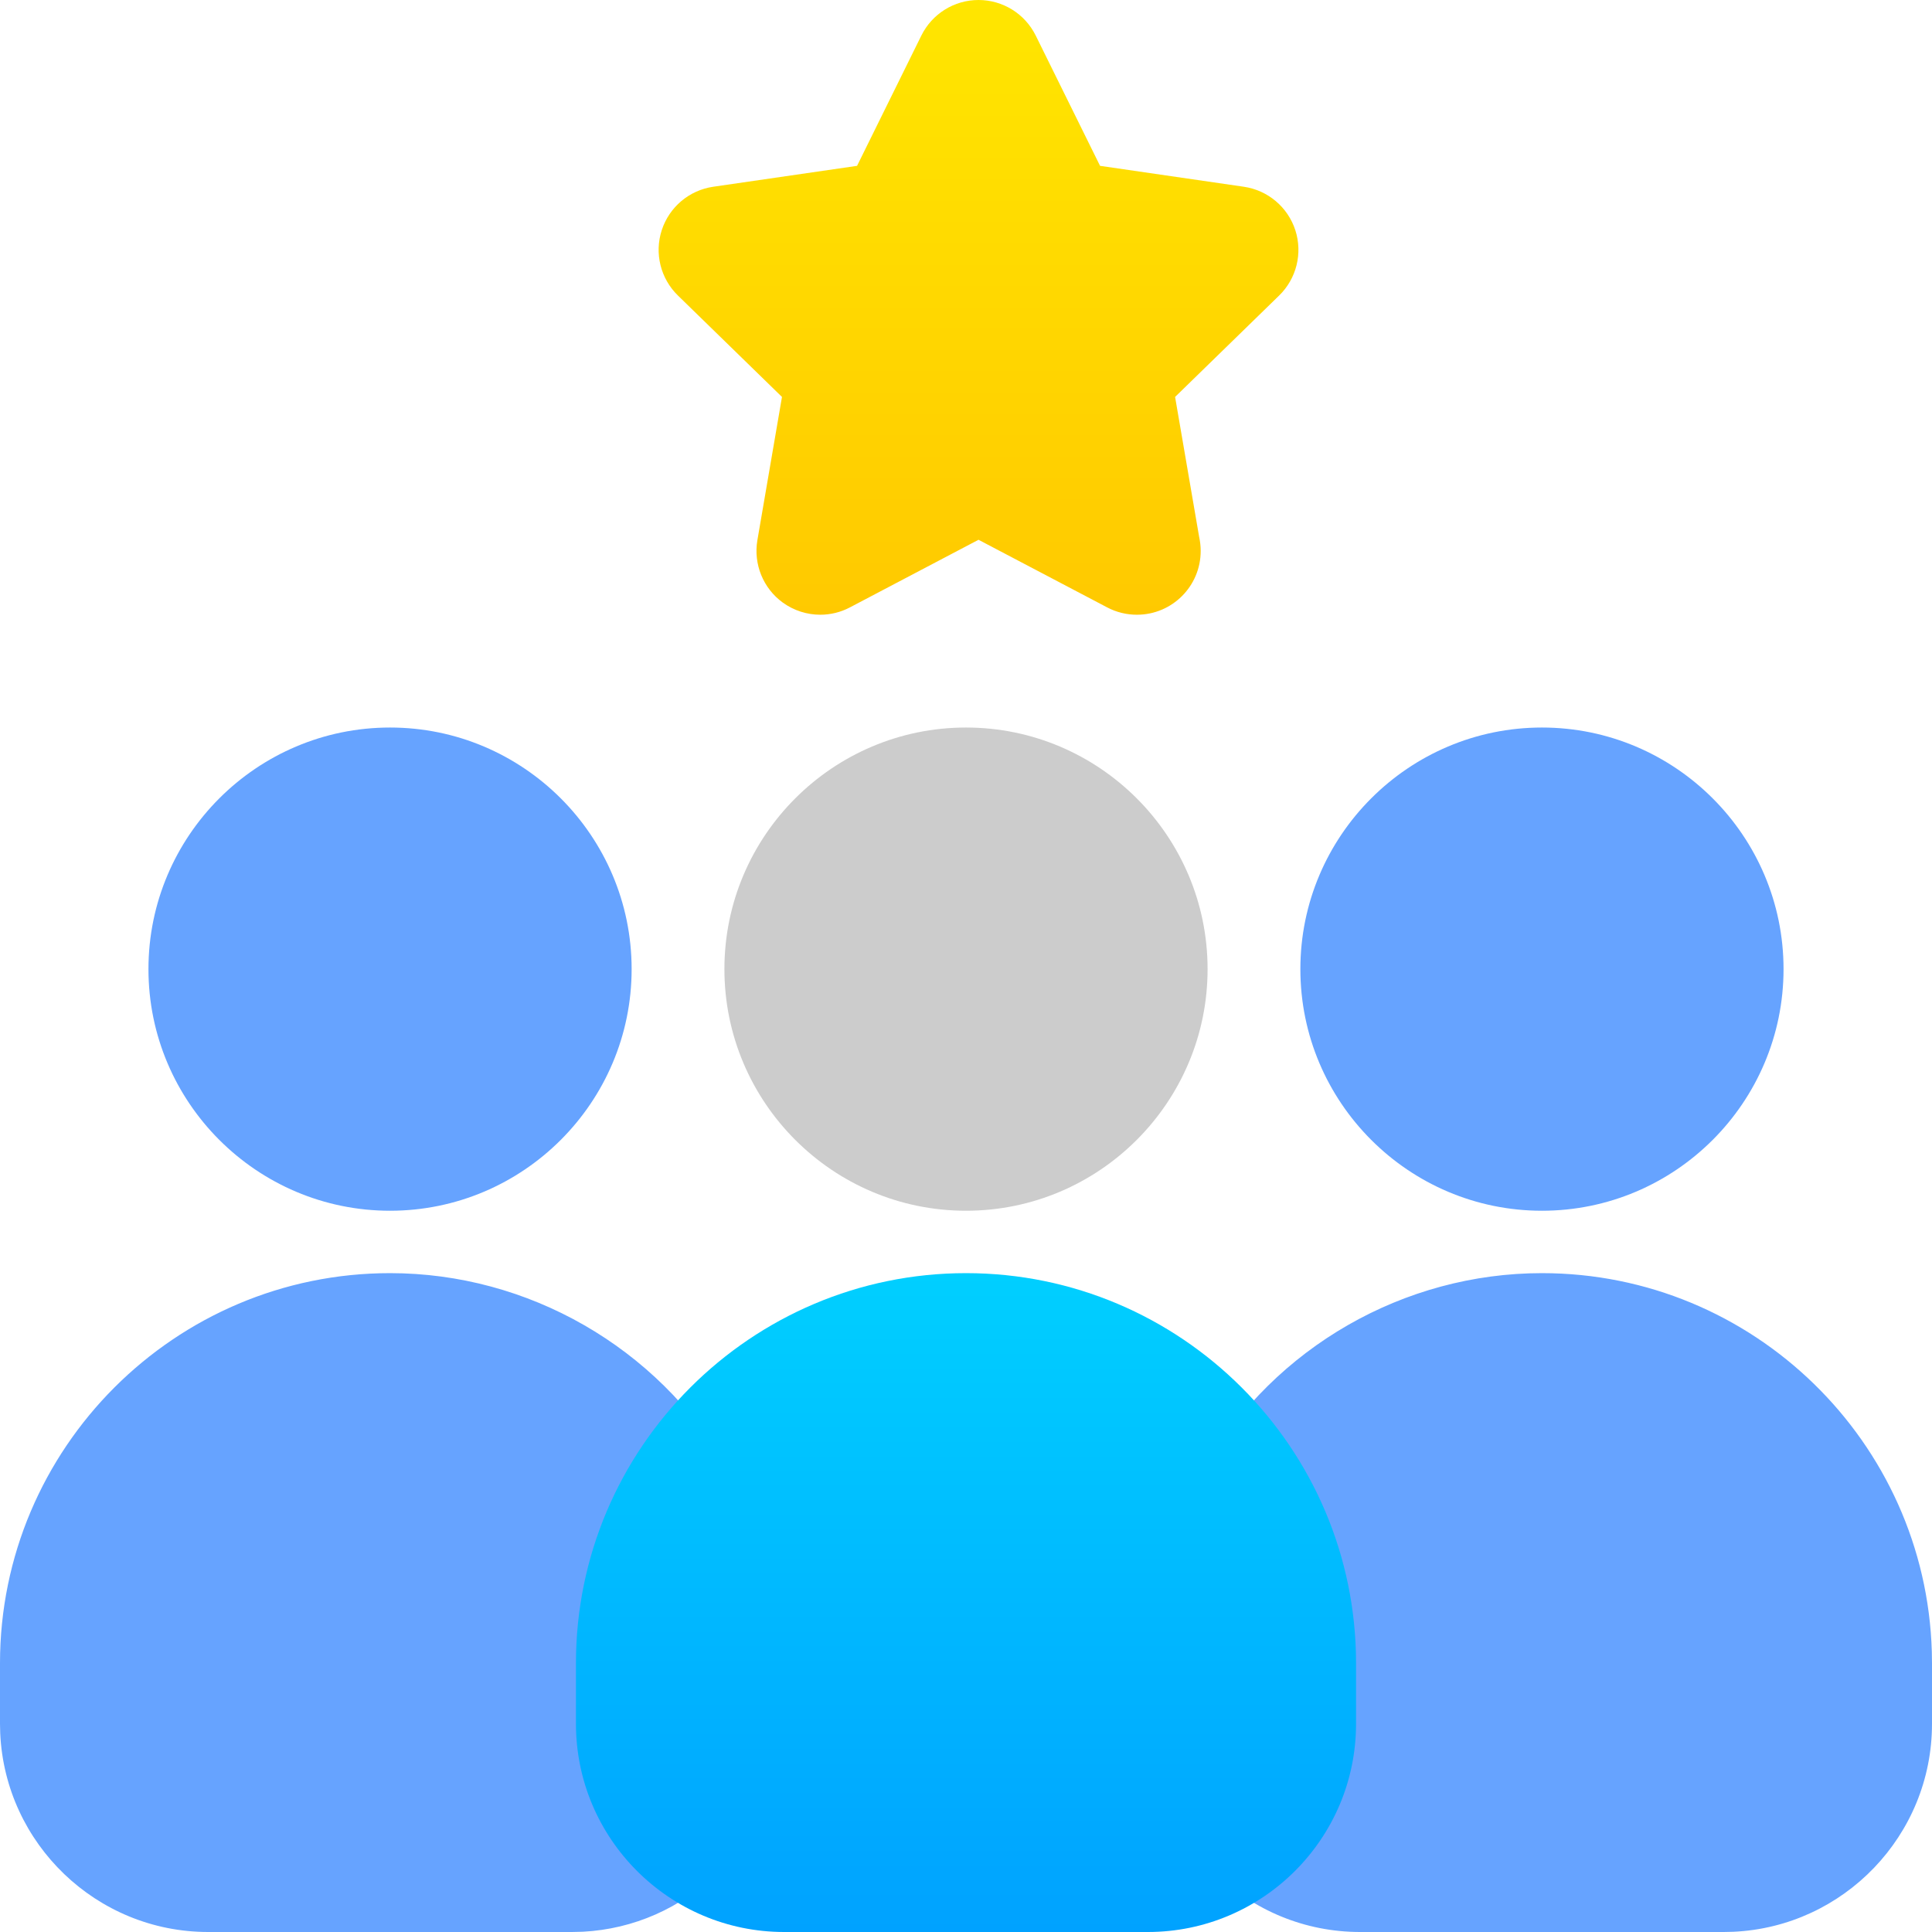
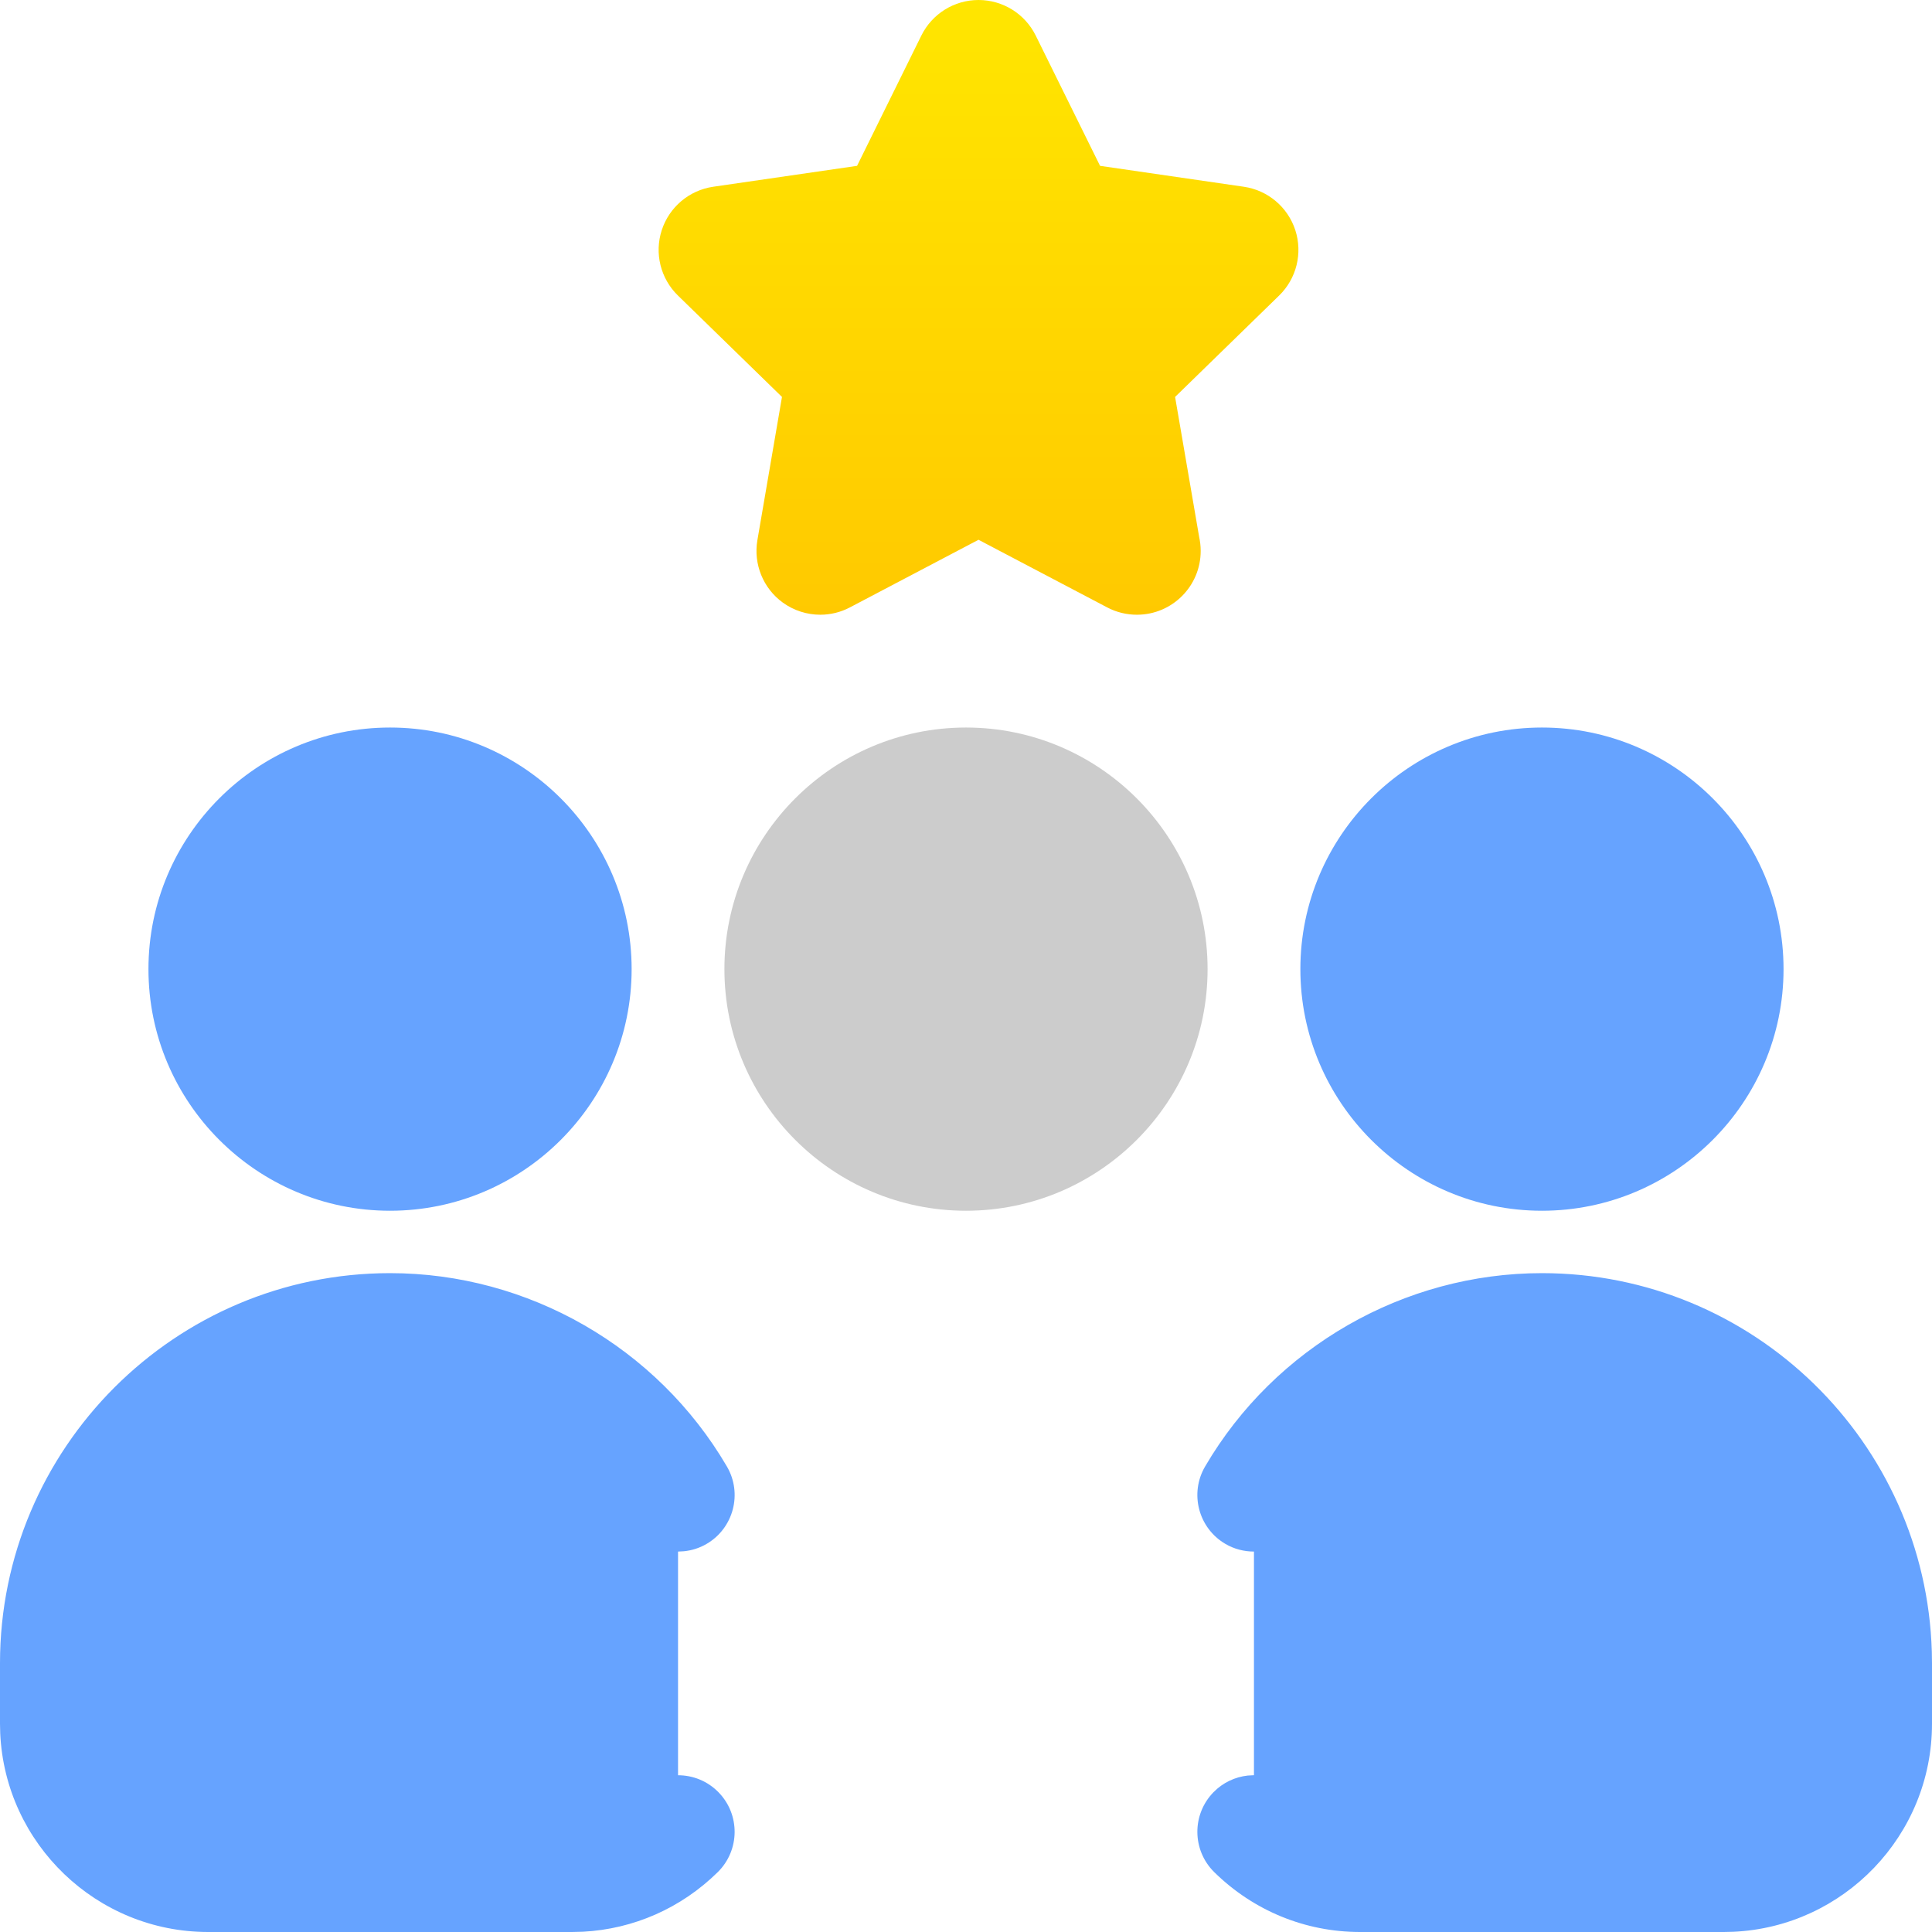
<svg xmlns="http://www.w3.org/2000/svg" width="44px" height="44px" viewBox="0 0 44 44" version="1.1">
  <title>UdunPC 16</title>
  <defs>
    <linearGradient x1="50%" y1="0%" x2="50%" y2="100%" id="linearGradient-1">
      <stop stop-color="#FFE600" offset="0%" />
      <stop stop-color="#FFC900" offset="100%" />
    </linearGradient>
    <linearGradient x1="50%" y1="0%" x2="50%" y2="100%" id="linearGradient-2">
      <stop stop-color="#00CFFF" offset="0%" />
      <stop stop-color="#00A2FF" offset="100%" />
    </linearGradient>
  </defs>
  <g id="🍅Icons" stroke="none" stroke-width="1" fill="none" fill-rule="evenodd">
    <g id="icons" transform="translate(-645, -134)" fill-rule="nonzero">
      <g id="UdunPC-16" transform="translate(645, 134)">
        <path d="M29.5,5.242 C29.329,4.716 28.874,4.333 28.327,4.253 L25.053,3.777 L23.588,0.81 C23.343,0.314 22.838,0 22.285,0 C21.732,0 21.228,0.314 20.983,0.81 L19.519,3.777 L16.243,4.253 C15.696,4.333 15.242,4.716 15.071,5.242 C14.9,5.767 15.043,6.344 15.439,6.73 L17.809,9.04 L17.249,12.302 C17.156,12.847 17.38,13.398 17.827,13.723 C18.08,13.906 18.38,14 18.681,14 C18.912,14 19.144,13.945 19.356,13.833 L22.285,12.293 L25.215,13.833 C25.427,13.945 25.659,14 25.891,14 L25.895,14 C26.696,13.999 27.345,13.349 27.345,12.548 C27.345,12.436 27.332,12.328 27.309,12.223 L26.762,9.04 L29.132,6.73 C29.528,6.344 29.67,5.767 29.5,5.242 L29.5,5.242 Z" id="路径" fill="url(#linearGradient-1)" />
        <path d="M35.117,28.995 C39.928,28.995 43.857,32.839 43.996,37.617 L44,37.879 L44,39.259 C44,41.801 41.99,43.881 39.476,43.995 L39.259,44 L30.975,44 C29.728,44 28.548,43.516 27.654,42.637 C27.147,42.138 27.14,41.322 27.639,40.814 C27.855,40.594 28.131,40.469 28.415,40.437 L28.558,40.429 L28.558,35.336 C28.337,35.336 28.112,35.281 27.907,35.161 C27.293,34.801 27.086,34.011 27.446,33.397 C29.035,30.682 31.974,28.995 35.117,28.995 Z M8.883,28.995 C12.026,28.995 14.965,30.682 16.554,33.397 C16.914,34.011 16.708,34.801 16.093,35.161 C15.929,35.257 15.753,35.311 15.575,35.329 L15.442,35.336 L15.442,40.43 C15.775,40.43 16.109,40.558 16.361,40.815 C16.86,41.322 16.853,42.139 16.345,42.638 C15.511,43.458 14.428,43.934 13.274,43.994 L13.025,44 L4.741,44 C2.199,44 0.119,41.99 0.005,39.476 L-9.25304278e-12,39.259 L-9.25304278e-12,37.879 C-9.25304278e-12,32.98 3.985,28.995 8.883,28.995 Z M8.883,16.569 C11.917,16.569 14.385,19.037 14.385,22.071 C14.385,25.105 11.917,27.574 8.883,27.574 C5.849,27.574 3.381,25.105 3.381,22.071 C3.381,19.037 5.849,16.569 8.883,16.569 Z M35.117,16.569 C38.151,16.569 40.619,19.037 40.619,22.071 C40.619,25.105 38.151,27.574 35.117,27.574 C32.083,27.574 29.615,25.105 29.615,22.071 C29.615,19.037 32.083,16.569 35.117,16.569 Z" id="形状结合" fill="#0066FF" opacity="0.6" />
-         <path d="M22,28.995 C17.102,28.995 13.117,32.98 13.117,37.878 L13.117,39.259 C13.117,41.873 15.244,44 17.858,44 L26.142,44 C28.756,44 30.883,41.873 30.883,39.259 L30.883,37.878 C30.883,32.98 26.898,28.995 22,28.995 L22,28.995 Z" id="路径" fill="url(#linearGradient-2)" />
        <path d="M22,16.569 C18.966,16.569 16.498,19.037 16.498,22.071 C16.498,25.105 18.966,27.574 22,27.574 C25.034,27.574 27.502,25.105 27.502,22.071 C27.502,19.037 25.034,16.569 22,16.569 Z" id="路径" fill="#CCCCCC" />
      </g>
    </g>
  </g>
</svg>